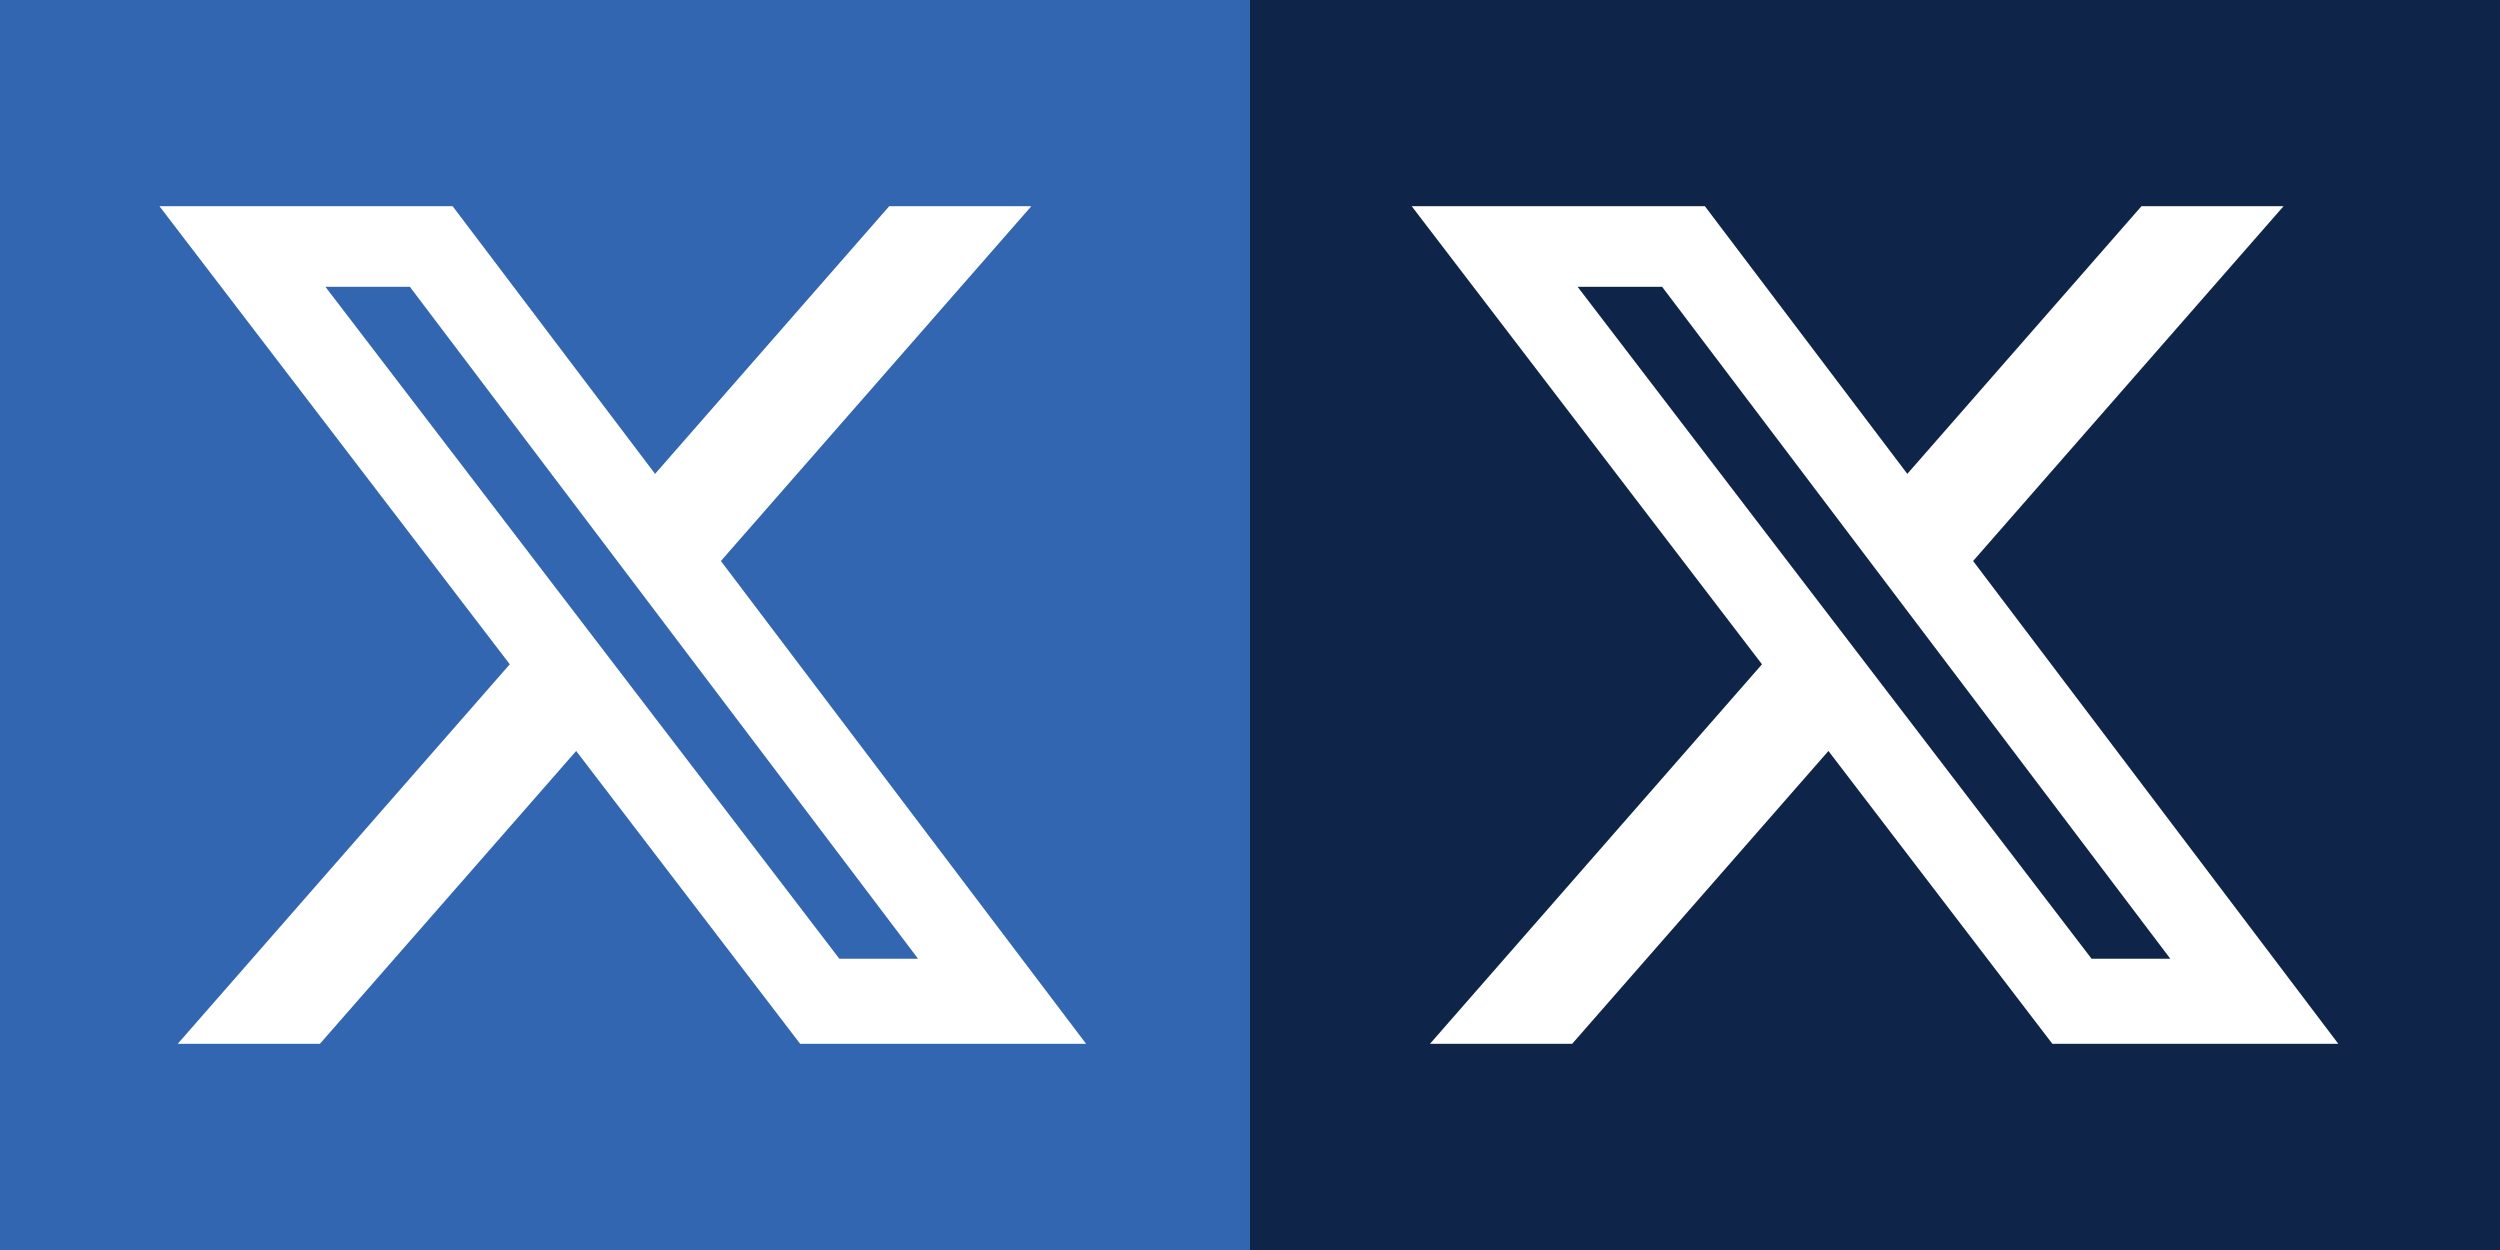
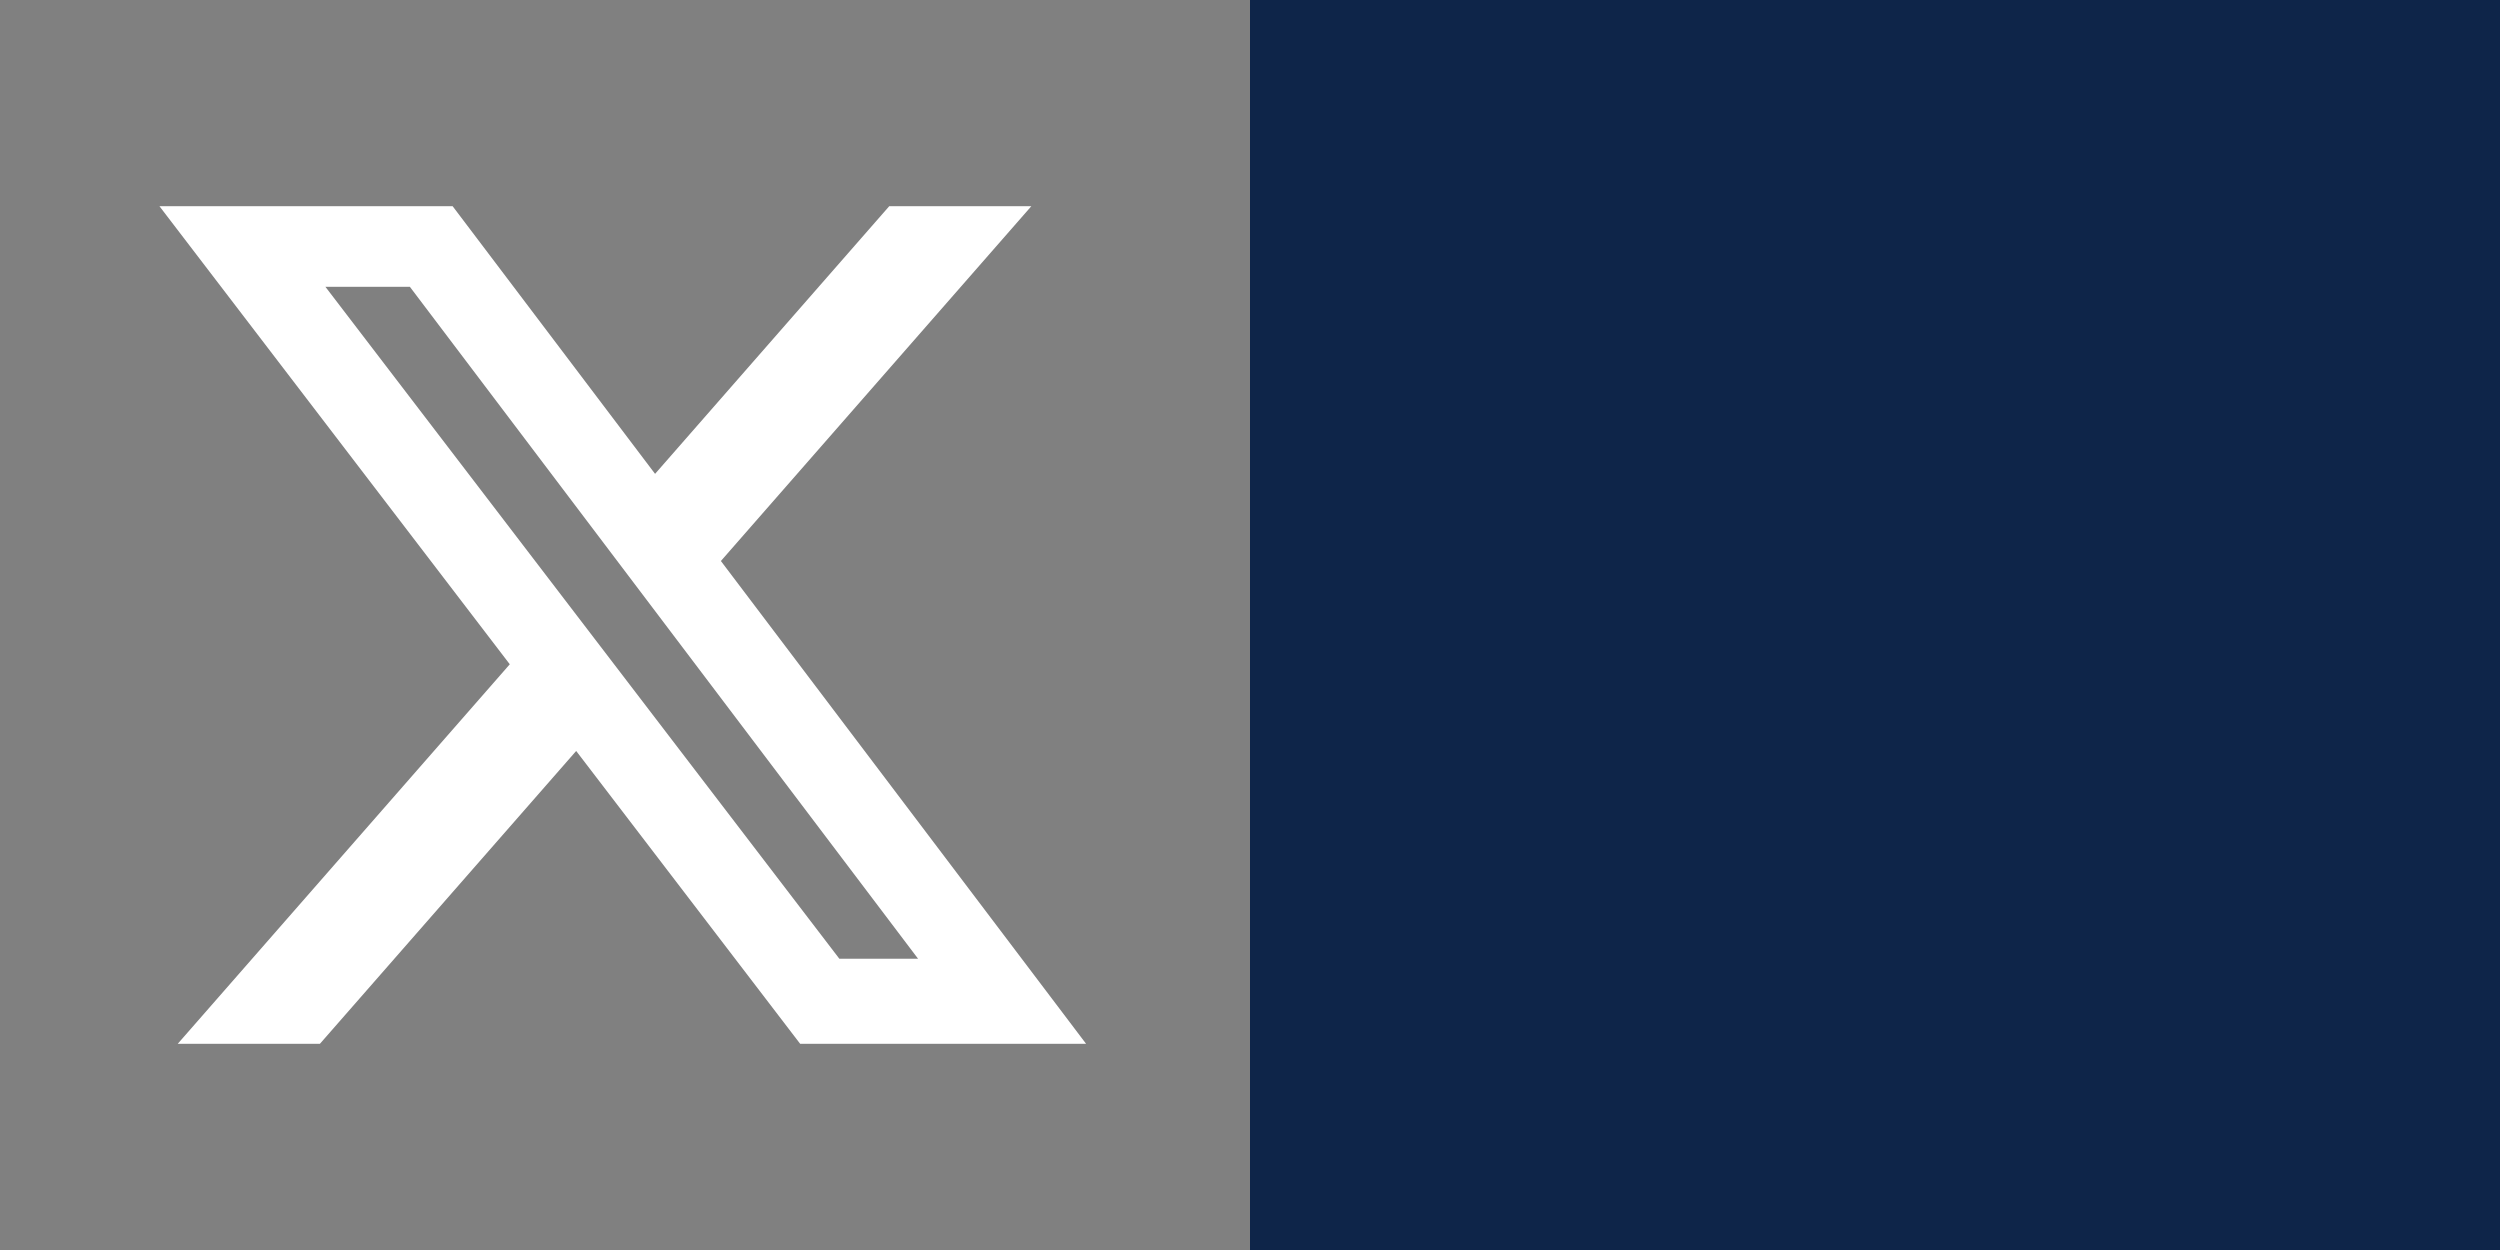
<svg xmlns="http://www.w3.org/2000/svg" width="100%" height="100%" viewBox="0 0 70 35" version="1.1" xml:space="preserve" style="fill-rule:evenodd;clip-rule:evenodd;stroke-linejoin:round;stroke-miterlimit:2;">
  <rect x="0" y="0" width="70" height="35" fill="#808080" stroke="none" />
  <g id="icon_x">
    <g>
-       <rect x="0" y="0" width="35" height="35" style="fill:#3366b0;" />
      <path d="M24.898,5.774l3.979,0l-8.692,9.934l10.225,13.518l-8.006,-0l-6.271,-8.199l-7.175,8.199l-3.981,-0l9.297,-10.626l-9.809,-12.826l8.209,0l5.668,7.494l6.556,-7.494Zm-1.396,21.071l2.204,-0l-14.23,-18.815l-2.365,0l14.391,18.815Z" style="fill:#fff;fill-rule:nonzero;" />
      <rect x="35" y="0" width="35" height="35" style="fill:#0e2549;" />
-       <path d="M59.961,5.774l3.978,0l-8.692,9.934l10.225,13.518l-8.006,-0l-6.27,-8.199l-7.175,8.199l-3.981,-0l9.296,-10.626l-9.808,-12.826l8.209,0l5.668,7.494l6.556,-7.494Zm-1.397,21.071l2.205,-0l-14.23,-18.815l-2.366,0l14.391,18.815Z" style="fill:#fff;fill-rule:nonzero;" />
    </g>
  </g>
</svg>